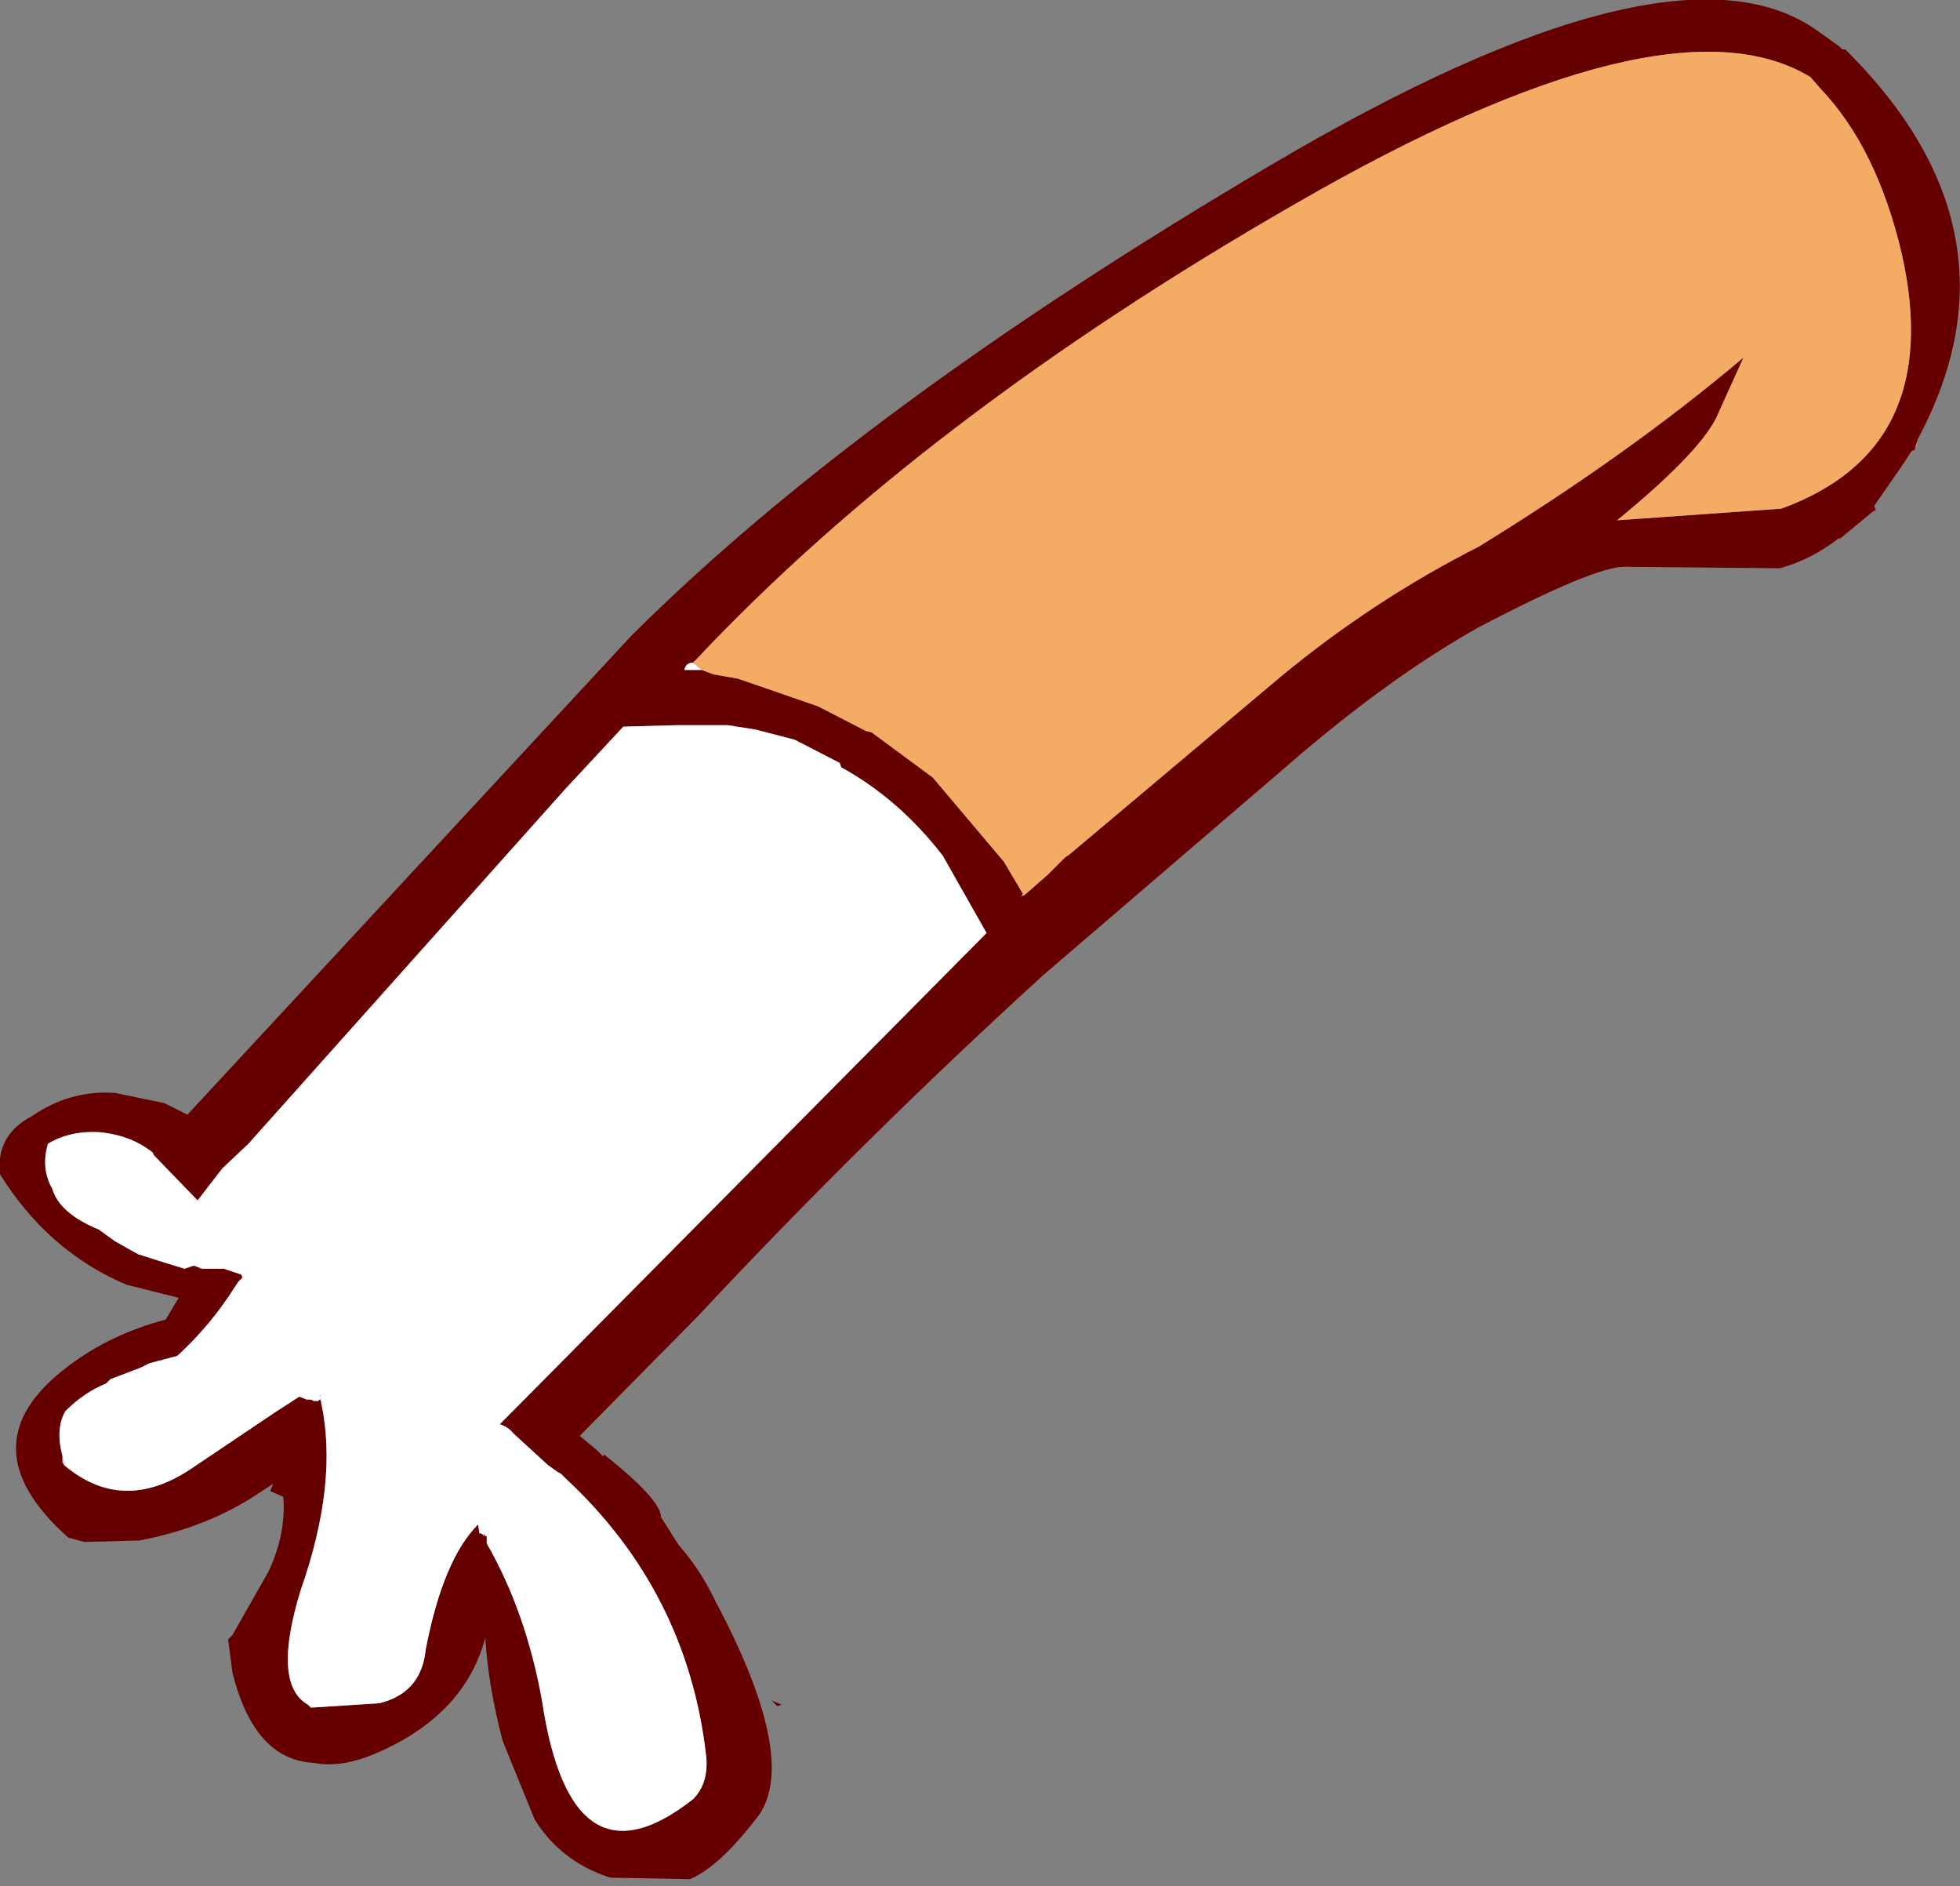
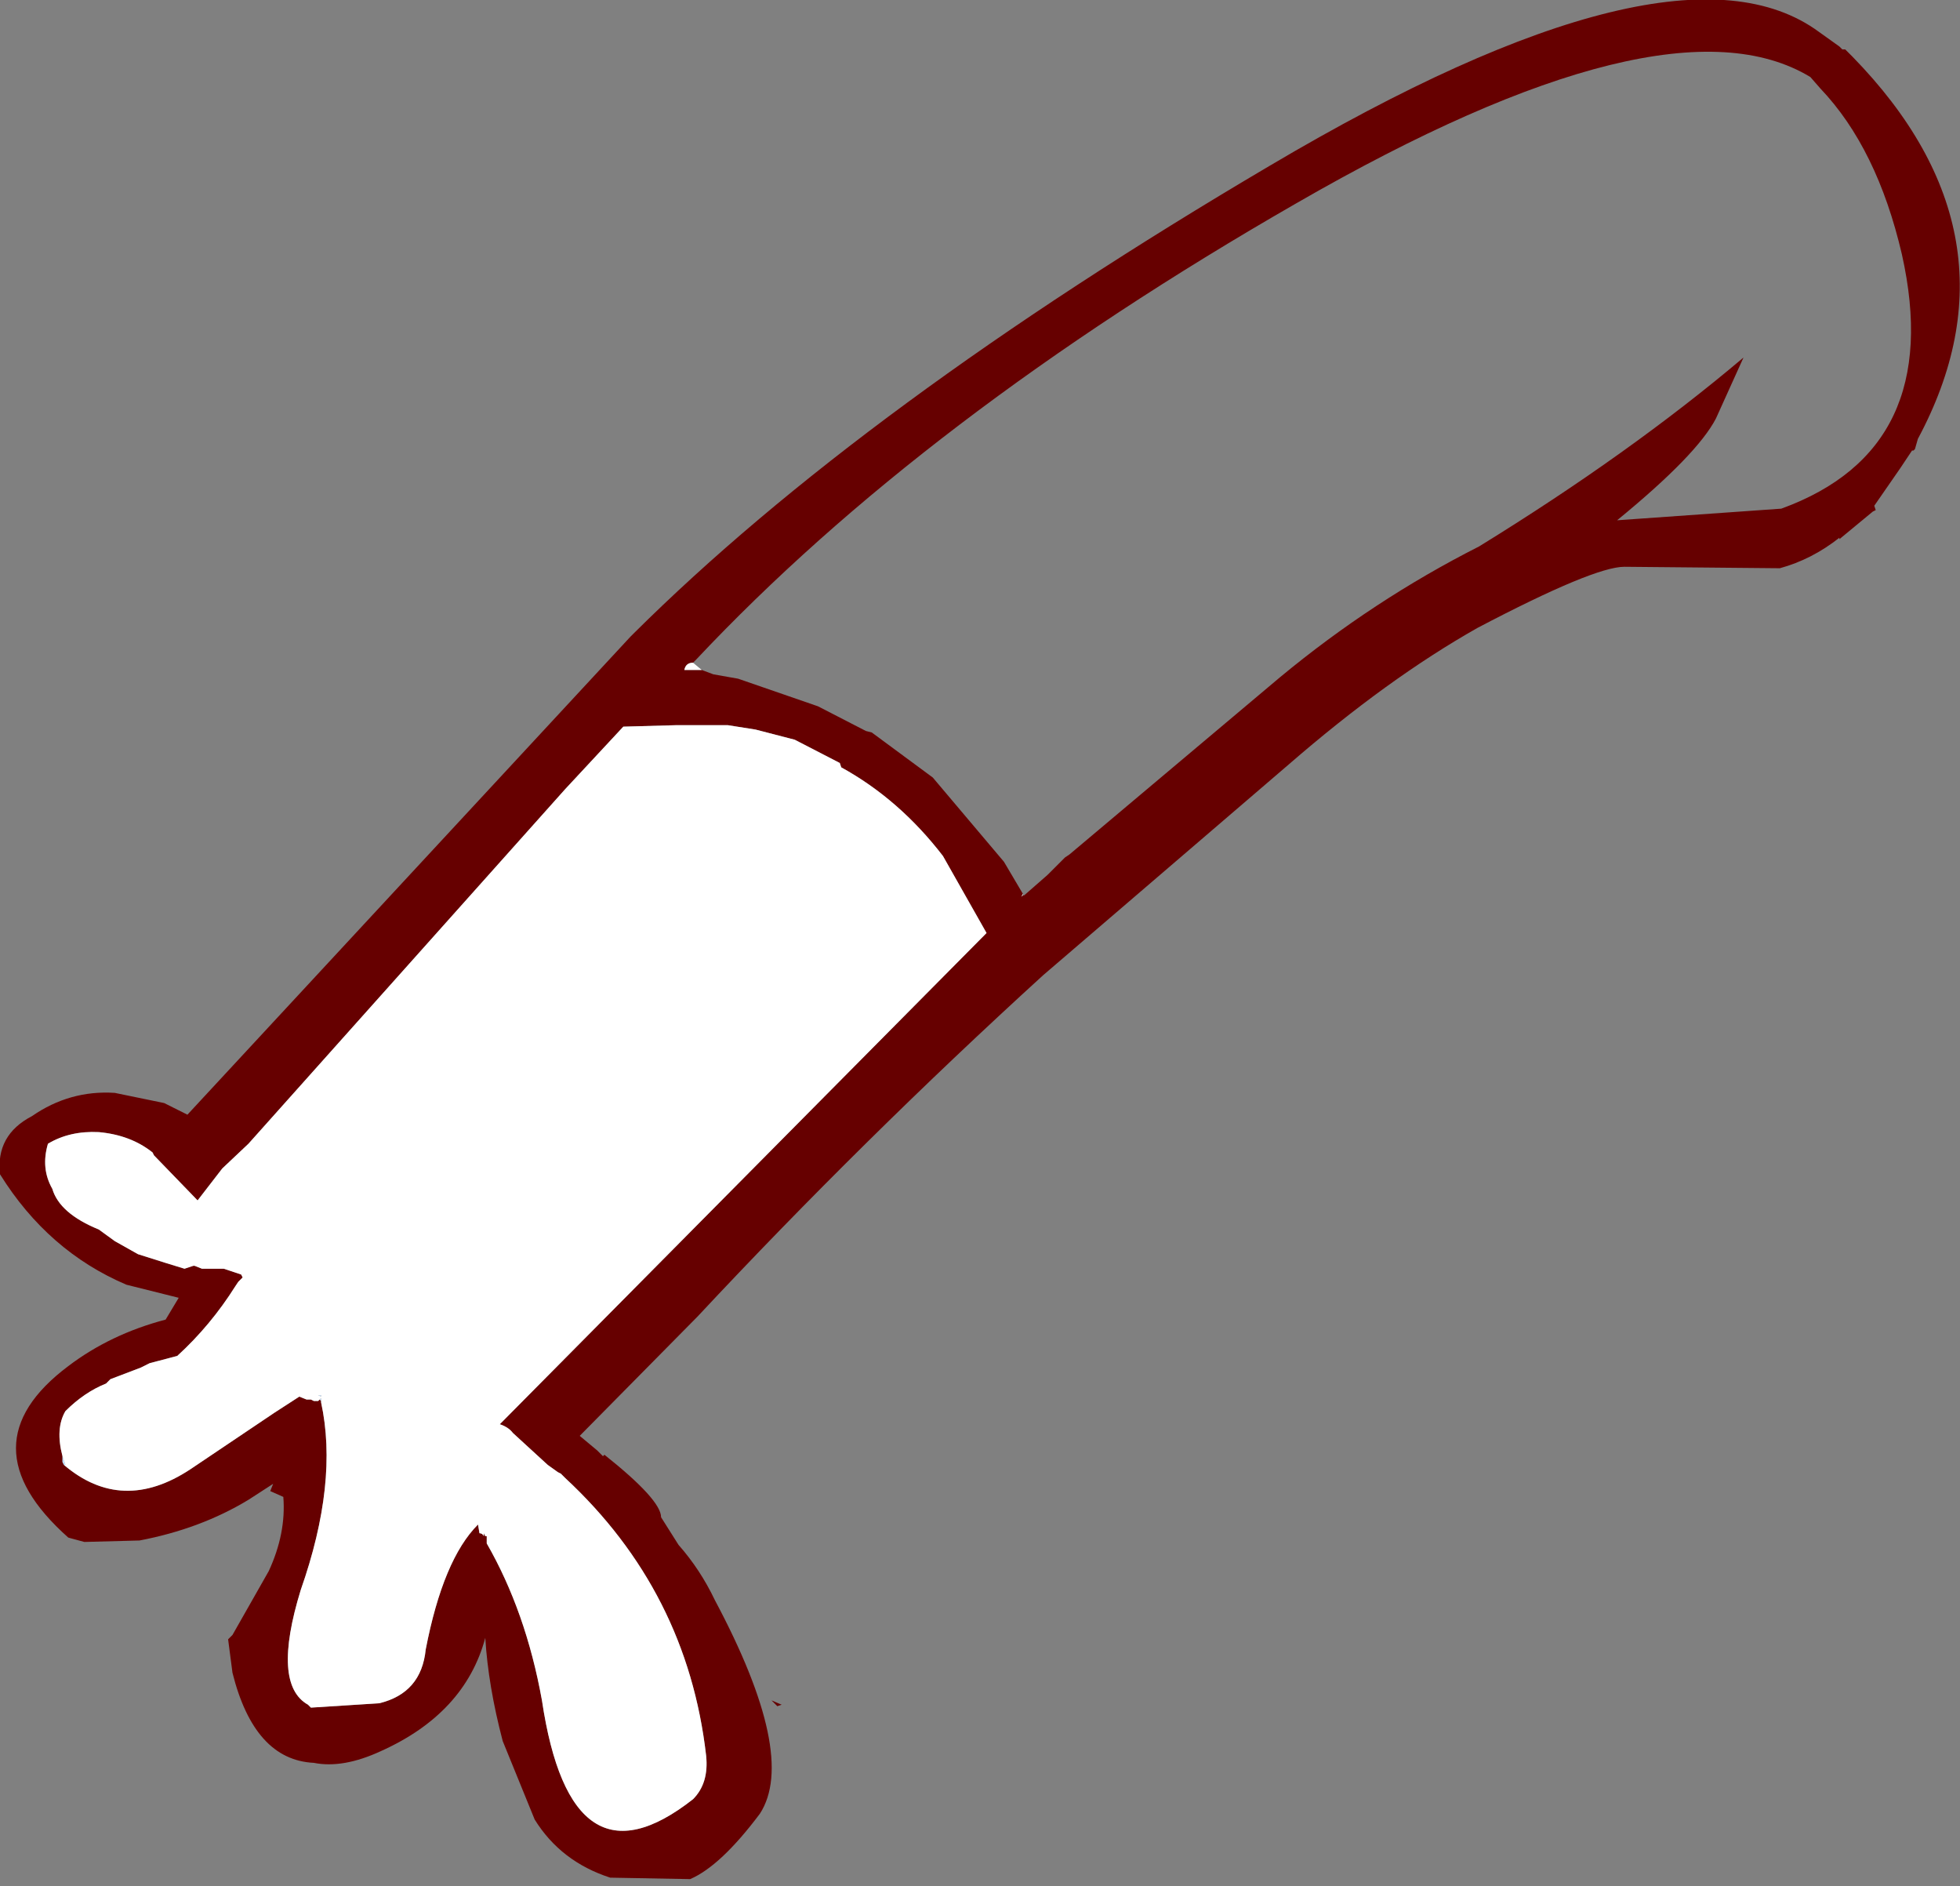
<svg xmlns="http://www.w3.org/2000/svg" height="64.9px" width="67.45px">
  <rect width="100%" height="100%" fill="#808080" stroke="none" />
  <g transform="matrix(1.0, 0.0, 0.0, 1.0, 37.55, 35.55)">
    <path d="M-2.35 -4.75 L-2.3 -4.75 -1.5 -5.45 -0.9 -6.05 -0.75 -6.15 6.5 -12.25 Q9.7 -14.9 13.35 -16.75 18.55 -19.95 22.45 -23.25 L21.5 -21.15 Q20.85 -19.9 18.1 -17.65 L23.75 -18.05 Q29.4 -20.1 27.9 -26.8 27.05 -30.45 25.1 -32.5 L24.75 -32.9 Q19.8 -35.9 7.05 -28.55 -5.75 -21.2 -13.6 -12.85 L-13.7 -12.75 Q-13.95 -12.75 -14.0 -12.5 L-13.4 -12.5 -13.0 -12.35 -12.15 -12.2 -9.4 -11.25 -7.75 -10.4 -7.55 -10.35 -5.45 -8.8 -3.0 -5.9 -2.35 -4.8 -2.4 -4.7 -2.35 -4.75 M28.35 -20.1 L28.3 -20.05 28.25 -20.05 27.85 -19.45 26.95 -18.15 27.0 -18.0 26.9 -17.95 25.75 -17.0 25.75 -17.05 Q24.8 -16.3 23.7 -16.0 L18.35 -16.05 Q17.3 -16.05 13.3 -13.95 10.2 -12.2 6.8 -9.25 L-1.65 -2.0 Q-7.85 3.65 -13.55 9.75 L-17.6 13.85 -17.0 14.35 -16.8 14.55 -16.75 14.5 Q-14.8 16.05 -14.8 16.65 L-14.2 17.6 Q-13.45 18.45 -12.95 19.5 -10.1 24.85 -11.4 26.85 -12.75 28.65 -13.8 29.1 L-16.55 29.05 Q-18.25 28.5 -19.15 27.05 L-20.25 24.35 Q-20.75 22.45 -20.85 20.8 -21.55 23.4 -24.45 24.7 -25.75 25.3 -26.75 25.1 -28.8 25.0 -29.55 22.0 L-29.7 20.85 -29.55 20.7 -28.3 18.5 Q-27.7 17.2 -27.8 15.95 L-28.25 15.75 -28.15 15.5 -29.0 16.05 Q-30.65 17.05 -32.75 17.45 L-34.65 17.5 -35.2 17.35 Q-38.8 14.15 -35.2 11.45 -33.75 10.35 -31.85 9.85 L-31.4 9.1 -33.2 8.65 Q-35.9 7.5 -37.55 4.85 -37.7 3.5 -36.45 2.85 -35.15 1.95 -33.6 2.05 L-31.9 2.4 -31.1 2.8 -15.85 -13.65 -15.75 -13.75 Q-7.85 -21.6 6.15 -29.85 20.1 -38.1 25.05 -34.45 L25.75 -33.95 25.85 -33.85 25.95 -33.85 26.2 -33.6 Q32.2 -27.45 28.45 -20.45 L28.35 -20.1 M-8.6 -9.15 L-8.65 -9.3 -10.2 -10.1 -11.55 -10.45 -12.5 -10.6 -14.3 -10.6 -16.1 -10.55 -18.1 -8.4 -29.0 3.8 -29.9 4.65 -30.75 5.75 -32.25 4.2 -32.3 4.1 Q-33.05 3.5 -34.15 3.4 -35.15 3.35 -35.9 3.8 -36.15 4.65 -35.75 5.35 -35.5 6.2 -34.15 6.75 L-33.6 7.15 -32.8 7.6 -31.85 7.9 -31.2 8.1 -30.9 8.0 -30.85 8.0 -30.6 8.1 -29.85 8.1 -29.25 8.3 -29.2 8.4 -29.35 8.55 -29.45 8.7 Q-30.3 10.05 -31.45 11.1 L-32.4 11.35 -32.7 11.5 -33.75 11.9 -33.9 12.05 Q-34.65 12.35 -35.3 13.0 -35.65 13.6 -35.4 14.55 L-35.4 14.75 -35.35 14.85 Q-33.35 16.55 -31.0 15.0 L-28.1 13.05 -27.25 12.5 -27.0 12.6 -26.85 12.6 -26.75 12.65 -26.6 12.65 -26.55 12.6 -26.5 12.65 -26.5 12.7 Q-25.9 15.45 -27.2 19.15 -28.2 22.4 -26.95 23.1 L-26.85 23.2 -24.5 23.05 Q-23.05 22.7 -22.9 21.2 -22.3 18.1 -21.1 16.9 L-21.05 17.2 Q-20.95 17.2 -20.9 17.3 L-20.9 17.2 -20.85 17.3 -20.8 17.3 -20.8 17.55 Q-19.45 19.9 -18.9 22.95 -17.9 29.65 -13.7 26.35 -13.15 25.8 -13.25 24.85 -13.9 19.2 -18.1 15.3 L-18.25 15.15 -18.35 15.1 -18.7 14.85 -19.9 13.75 Q-20.05 13.55 -20.35 13.45 L-9.3 2.3 -3.6 -3.45 -5.1 -6.1 Q-6.6 -8.05 -8.6 -9.15 M-11.0 22.95 L-10.65 23.1 -10.8 23.15 -11.0 22.95" fill="#660000" fill-rule="evenodd" stroke="none" />
    <path d="M-26.5 12.65 L-26.55 12.6 -26.5 12.55 -26.5 12.65 M-35.35 14.85 L-35.4 14.75 -35.4 14.55 -35.3 14.85 -35.35 14.85 M-26.5 12.45 L-26.5 12.5 -26.6 12.45 -26.5 12.45" fill="#c4e1ff" fill-rule="evenodd" stroke="none" />
-     <path d="M-13.7 -12.75 L-13.6 -12.85 Q-5.75 -21.2 7.05 -28.55 19.8 -35.9 24.75 -32.9 L25.1 -32.5 Q27.05 -30.45 27.9 -26.8 29.4 -20.1 23.75 -18.05 L18.1 -17.65 Q20.85 -19.9 21.5 -21.15 L22.45 -23.25 Q18.55 -19.95 13.35 -16.75 9.7 -14.9 6.5 -12.25 L-0.75 -6.15 -0.9 -6.05 -1.5 -5.45 -2.3 -4.75 -2.35 -4.75 -2.35 -4.8 -3.0 -5.9 -5.45 -8.8 -7.55 -10.35 -7.75 -10.4 -9.4 -11.25 -12.15 -12.2 -13.0 -12.35 -13.4 -12.5 -13.7 -12.75 M28.35 -20.1 L28.45 -20.45 28.4 -20.2 28.35 -20.1" fill="#f4ac64" fill-rule="evenodd" stroke="none" />
    <path d="M-2.35 -4.75 L-2.4 -4.7 -2.35 -4.8 -2.35 -4.75 M-13.4 -12.5 L-14.0 -12.5 Q-13.95 -12.75 -13.7 -12.75 L-13.4 -12.5 M-35.9 3.8 Q-35.15 3.35 -34.15 3.4 -33.05 3.5 -32.3 4.1 L-32.25 4.2 -30.75 5.75 -29.9 4.65 -29.0 3.8 -18.1 -8.4 -16.1 -10.55 -14.3 -10.6 -12.5 -10.6 -11.55 -10.45 -10.2 -10.1 -8.65 -9.3 -8.6 -9.15 Q-6.6 -8.05 -5.1 -6.1 L-3.6 -3.45 -9.3 2.3 -20.35 13.45 Q-20.05 13.55 -19.9 13.75 L-18.7 14.85 -18.35 15.1 -18.25 15.15 -18.1 15.3 Q-13.9 19.2 -13.25 24.85 -13.15 25.8 -13.7 26.35 -17.9 29.65 -18.9 22.95 -19.45 19.9 -20.8 17.55 L-20.8 17.3 -20.85 17.3 -20.9 17.2 -20.9 17.3 Q-20.95 17.2 -21.05 17.2 L-21.1 16.9 Q-22.3 18.1 -22.9 21.2 -23.05 22.7 -24.5 23.05 L-26.85 23.2 -26.95 23.1 Q-28.2 22.4 -27.2 19.15 -25.9 15.45 -26.5 12.7 L-26.5 12.65 -26.5 12.55 -26.5 12.5 -26.5 12.55 -26.55 12.6 -26.6 12.65 -26.75 12.65 -26.85 12.6 -27.0 12.6 -27.25 12.5 -28.1 13.05 -31.0 15.0 Q-33.35 16.55 -35.35 14.85 L-35.3 14.85 -35.4 14.55 Q-35.65 13.6 -35.3 13.0 -34.65 12.35 -33.9 12.05 L-33.75 11.9 -32.7 11.5 -32.4 11.35 -31.45 11.1 Q-30.3 10.05 -29.45 8.7 L-29.35 8.55 -29.2 8.4 -29.25 8.3 -29.85 8.1 -30.6 8.1 -30.85 8.0 -30.9 8.0 -31.2 8.1 -31.85 7.9 -32.8 7.6 -33.6 7.15 -34.15 6.75 Q-35.5 6.2 -35.75 5.35 -36.15 4.65 -35.9 3.8 -33.05 7.25 -28.35 6.85 L-27.65 6.7 -27.6 6.55 Q-27.5 6.55 -27.45 6.65 L-27.25 6.75 Q-26.2 7.55 -23.45 5.15 -16.75 -0.6 -8.6 -9.15 -16.75 -0.6 -23.45 5.15 -26.2 7.55 -27.25 6.75 L-27.45 6.65 Q-27.5 6.55 -27.6 6.55 L-27.65 6.7 -28.35 6.85 Q-33.05 7.25 -35.9 3.8 M-29.35 8.55 L-28.6 8.8 -28.55 9.15 Q-30.1 13.55 -35.3 14.85 -30.1 13.55 -28.55 9.15 L-28.6 8.8 -29.35 8.55 M-26.5 12.5 L-26.5 12.45 -26.6 12.45 -26.5 12.5 M-26.5 12.45 L-24.5 12.3 Q-22.5 17.35 -25.7 21.6 L-26.85 23.2 -25.7 21.6 Q-22.5 17.35 -24.5 12.3 L-26.5 12.45" fill="#ffffff" fill-rule="evenodd" stroke="none" />
  </g>
</svg>